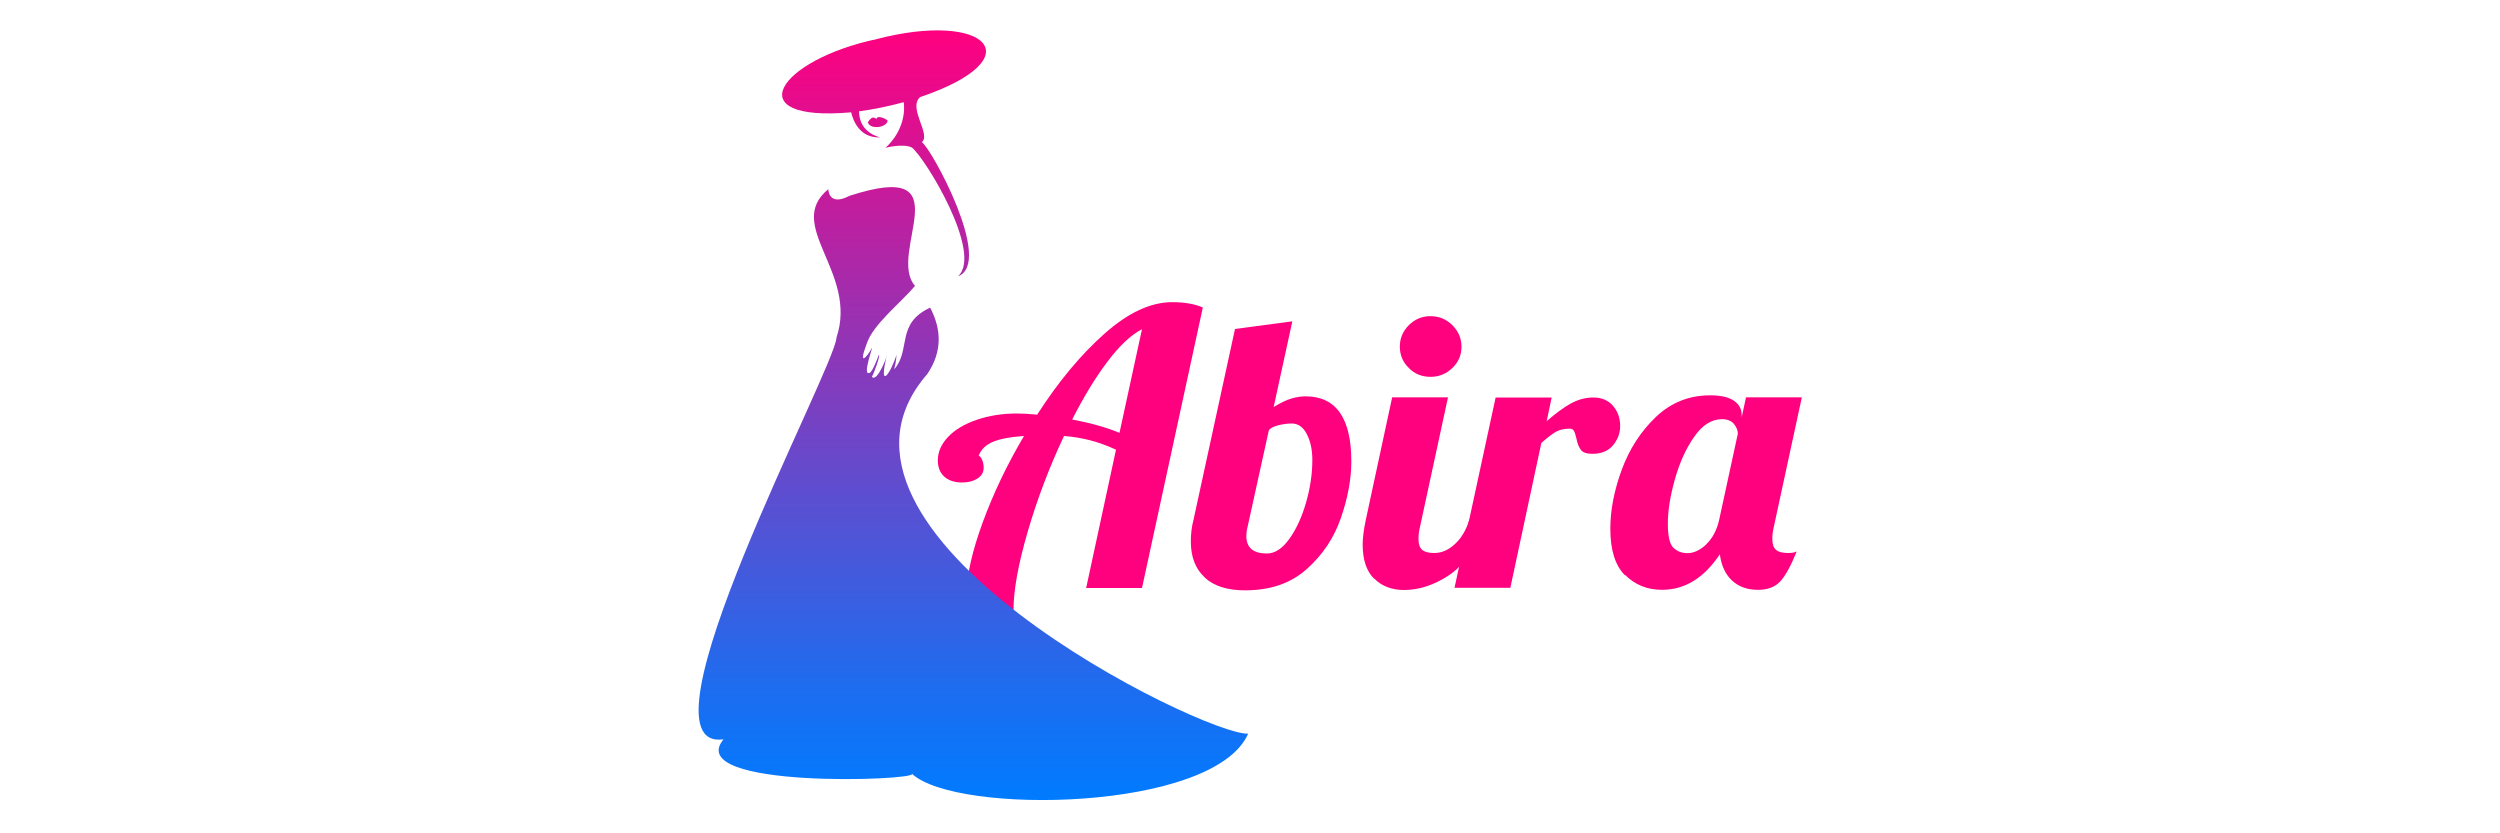
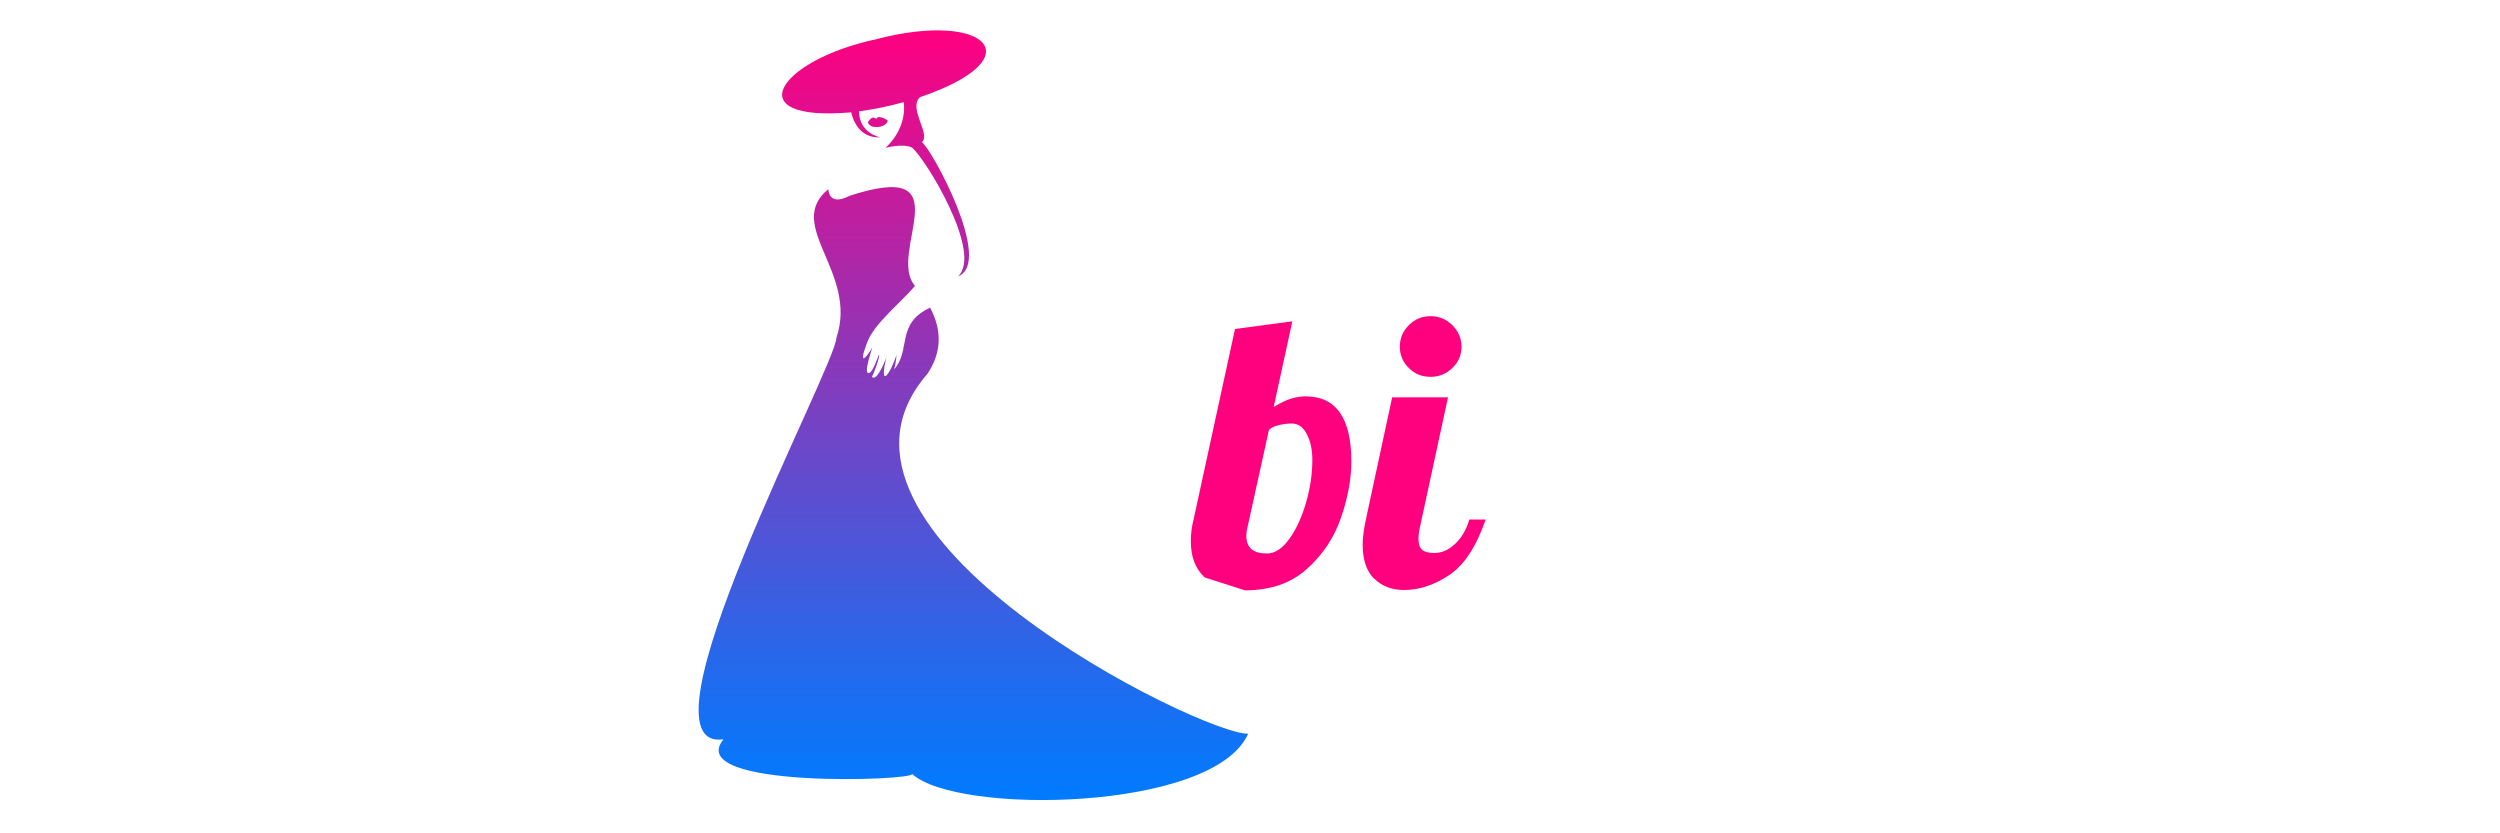
<svg xmlns="http://www.w3.org/2000/svg" viewBox="0 0 150 50" data-name="Layer 1" id="Layer_1">
  <defs>
    <style>
      .cls-1 {
        fill: #ff007f;
      }

      .cls-2 {
        fill: url(#linear-gradient);
      }
    </style>
    <linearGradient gradientUnits="userSpaceOnUse" gradientTransform="translate(-953.43) rotate(-180) scale(1 -1)" y2="1.82" x2="-1011.83" y1="48.02" x1="-1011.83" id="linear-gradient">
      <stop stop-color="#007bff" offset="0" />
      <stop stop-color="#1c6df0" offset=".14" />
      <stop stop-color="#654acc" offset=".43" />
      <stop stop-color="#d91292" offset=".86" />
      <stop stop-color="#ff007f" offset="1" />
    </linearGradient>
  </defs>
  <g>
-     <path d="M59.63,37.75c-.43-.09-.81-.31-1.13-.66s-.48-.89-.48-1.62c0-1.02.31-2.39.94-4.12.63-1.72,1.45-3.45,2.48-5.19-.78.05-1.39.16-1.84.34-.45.18-.74.47-.88.85.06,0,.13.08.2.23.07.15.1.31.1.48,0,.27-.12.49-.37.65-.25.16-.56.24-.93.24-.43,0-.78-.11-1.05-.34-.26-.23-.4-.56-.4-.98,0-.52.21-.99.62-1.42.41-.43.98-.77,1.71-1.02.73-.25,1.54-.38,2.42-.38.33,0,.73.02,1.21.07,1.27-1.98,2.62-3.6,4.04-4.86,1.42-1.26,2.77-1.89,4.06-1.89.75,0,1.36.11,1.84.32l-3.65,16.83h-3.35l1.79-8.3c-.57-.26-1.1-.45-1.58-.57-.48-.12-.99-.21-1.54-.25-.88,1.87-1.61,3.79-2.18,5.75s-.85,3.52-.85,4.7c0,.58.11,1.01.33,1.28-.57,0-1.08-.05-1.51-.14ZM68.52,19.75c-.67.35-1.36,1-2.08,1.96-.72.95-1.42,2.11-2.11,3.46,1.12.21,2.06.48,2.84.8l1.35-6.22Z" class="cls-1" />
-     <path d="M72.29,34.65c-.56-.51-.84-1.23-.84-2.16,0-.46.05-.89.16-1.3l2.49-11.45,3.44-.46-1.12,5.14c.43-.26.79-.43,1.07-.51.28-.08.56-.13.84-.13,1.83,0,2.75,1.3,2.75,3.91,0,1.05-.21,2.18-.62,3.37-.41,1.2-1.09,2.22-2.05,3.08s-2.19,1.28-3.71,1.28c-1.05,0-1.86-.25-2.42-.77ZM77.37,32.32c.42-.59.75-1.32,1-2.19.25-.88.37-1.72.37-2.53,0-.61-.11-1.13-.33-1.55-.22-.43-.52-.64-.91-.64-.23,0-.49.03-.78.1-.29.07-.49.17-.59.31l-1.28,5.81c-.05.18-.07.36-.07.53,0,.7.41,1.05,1.23,1.05.48,0,.93-.29,1.35-.88Z" class="cls-1" />
+     <path d="M72.29,34.65c-.56-.51-.84-1.23-.84-2.16,0-.46.05-.89.16-1.3l2.49-11.45,3.44-.46-1.12,5.14c.43-.26.79-.43,1.07-.51.28-.08.56-.13.84-.13,1.83,0,2.75,1.3,2.75,3.91,0,1.05-.21,2.18-.62,3.37-.41,1.2-1.09,2.22-2.05,3.08s-2.19,1.28-3.71,1.28ZM77.37,32.32c.42-.59.75-1.32,1-2.19.25-.88.37-1.72.37-2.53,0-.61-.11-1.13-.33-1.55-.22-.43-.52-.64-.91-.64-.23,0-.49.03-.78.1-.29.07-.49.17-.59.31l-1.28,5.81c-.05.18-.07.36-.07.53,0,.7.41,1.05,1.23,1.05.48,0,.93-.29,1.35-.88Z" class="cls-1" />
    <path d="M82.45,34.73c-.46-.46-.69-1.14-.69-2.06,0-.38.06-.88.19-1.49l1.58-7.34h3.35l-1.68,7.77c-.06.23-.09.47-.09.73,0,.31.07.52.22.65.15.13.39.19.73.19.45,0,.87-.19,1.26-.56.39-.37.67-.86.84-1.45h.98c-.57,1.65-1.31,2.76-2.21,3.35-.9.59-1.79.88-2.68.88-.74,0-1.35-.23-1.8-.69ZM84.53,22.08c-.36-.35-.54-.78-.54-1.28s.18-.93.54-1.29c.36-.36.79-.54,1.3-.54s.95.18,1.31.54c.36.36.55.79.55,1.29s-.18.93-.55,1.28c-.36.35-.8.53-1.31.53s-.95-.17-1.3-.53Z" class="cls-1" />
-     <path d="M89.75,23.85h3.35l-.3,1.42c.53-.46,1-.81,1.43-1.05.43-.24.89-.37,1.38-.37s.89.17,1.17.5c.29.34.43.74.43,1.21,0,.44-.15.83-.44,1.17-.29.34-.71.5-1.23.5-.34,0-.57-.08-.69-.24s-.21-.39-.27-.7c-.05-.2-.09-.34-.14-.43-.05-.09-.13-.14-.26-.14-.33,0-.6.06-.83.19-.22.13-.52.35-.87.67l-1.86,8.69h-3.35l2.47-11.43Z" class="cls-1" />
-     <path d="M97.5,34.52c-.59-.59-.88-1.52-.88-2.79,0-1.13.23-2.31.69-3.56.46-1.24,1.14-2.29,2.05-3.16.91-.86,1.99-1.29,3.25-1.29.64,0,1.11.11,1.42.32.31.21.47.5.47.85v.16l.26-1.21h3.35l-1.68,7.77c-.06.23-.09.47-.09.73,0,.31.07.52.22.65.15.13.39.19.73.19.22,0,.39-.03.51-.09-.34.85-.67,1.45-.98,1.79-.31.34-.76.51-1.35.51-.64,0-1.15-.19-1.55-.56s-.64-.9-.73-1.57c-.95,1.42-2.1,2.13-3.47,2.13-.88,0-1.62-.3-2.21-.89ZM102.37,32.66c.38-.36.64-.85.78-1.47l1.12-5.17c0-.2-.08-.39-.23-.58-.16-.19-.4-.29-.72-.29-.62,0-1.18.35-1.67,1.06-.5.71-.88,1.56-1.16,2.56-.28,1-.42,1.88-.42,2.64s.11,1.25.34,1.46c.22.21.5.32.83.32.39,0,.77-.18,1.15-.54Z" class="cls-1" />
  </g>
  <path d="M52.62,2.34c6.55-1.7,9.48,1.14,2.58,3.49-.73.67.68,2.24.11,2.7.55.33,4.33,7.23,2.17,8.05,1.53-1.39-2-7.15-2.77-7.73-.54-.26-1.58.02-1.58.02,1.14-1.05,1.17-2.3,1.09-2.74-.86.24-1.83.44-2.68.55.02,1.34,1.28,1.56,1.28,1.56-1.24.06-1.63-1-1.75-1.5-6.88.6-4.37-3.15,1.56-4.4ZM49.7,11.35c-2.66,2.17,1.8,4.99.49,8.9-.07,1.82-12.47,24.91-6.78,24.11-2.47,3,11.64,2.48,11.31,2.07,2.69,2.49,18.13,2.26,20.17-2.41-2.63.13-27.56-12.06-19.25-21.58.93-1.38.83-2.72.17-3.98-2.07.95-1.14,2.55-2.16,3.7.13-.47.14-.87.14-.87-.39,1.22-1.1,2.13-.57,0,.06-.05-.59,1.72-.91,1.31.09-.07.54-1.34.42-1.31,0,0-.38,1.06-.56,1.08-.46.22.24-1.63.14-1.49-.25.49-.86,1.21-.31-.25.38-1.18,2.09-2.49,2.9-3.48-1.72-1.97,3-7.66-3.93-5.4-1.28.67-1.27-.41-1.27-.41h0ZM52.32,7.07c-.13.06-.25.27-.25.27.13.45,1.11.33,1.19-.09,0-.08-.64-.39-.67-.11,0,0-.14-.13-.27-.07Z" class="cls-2" />
</svg>